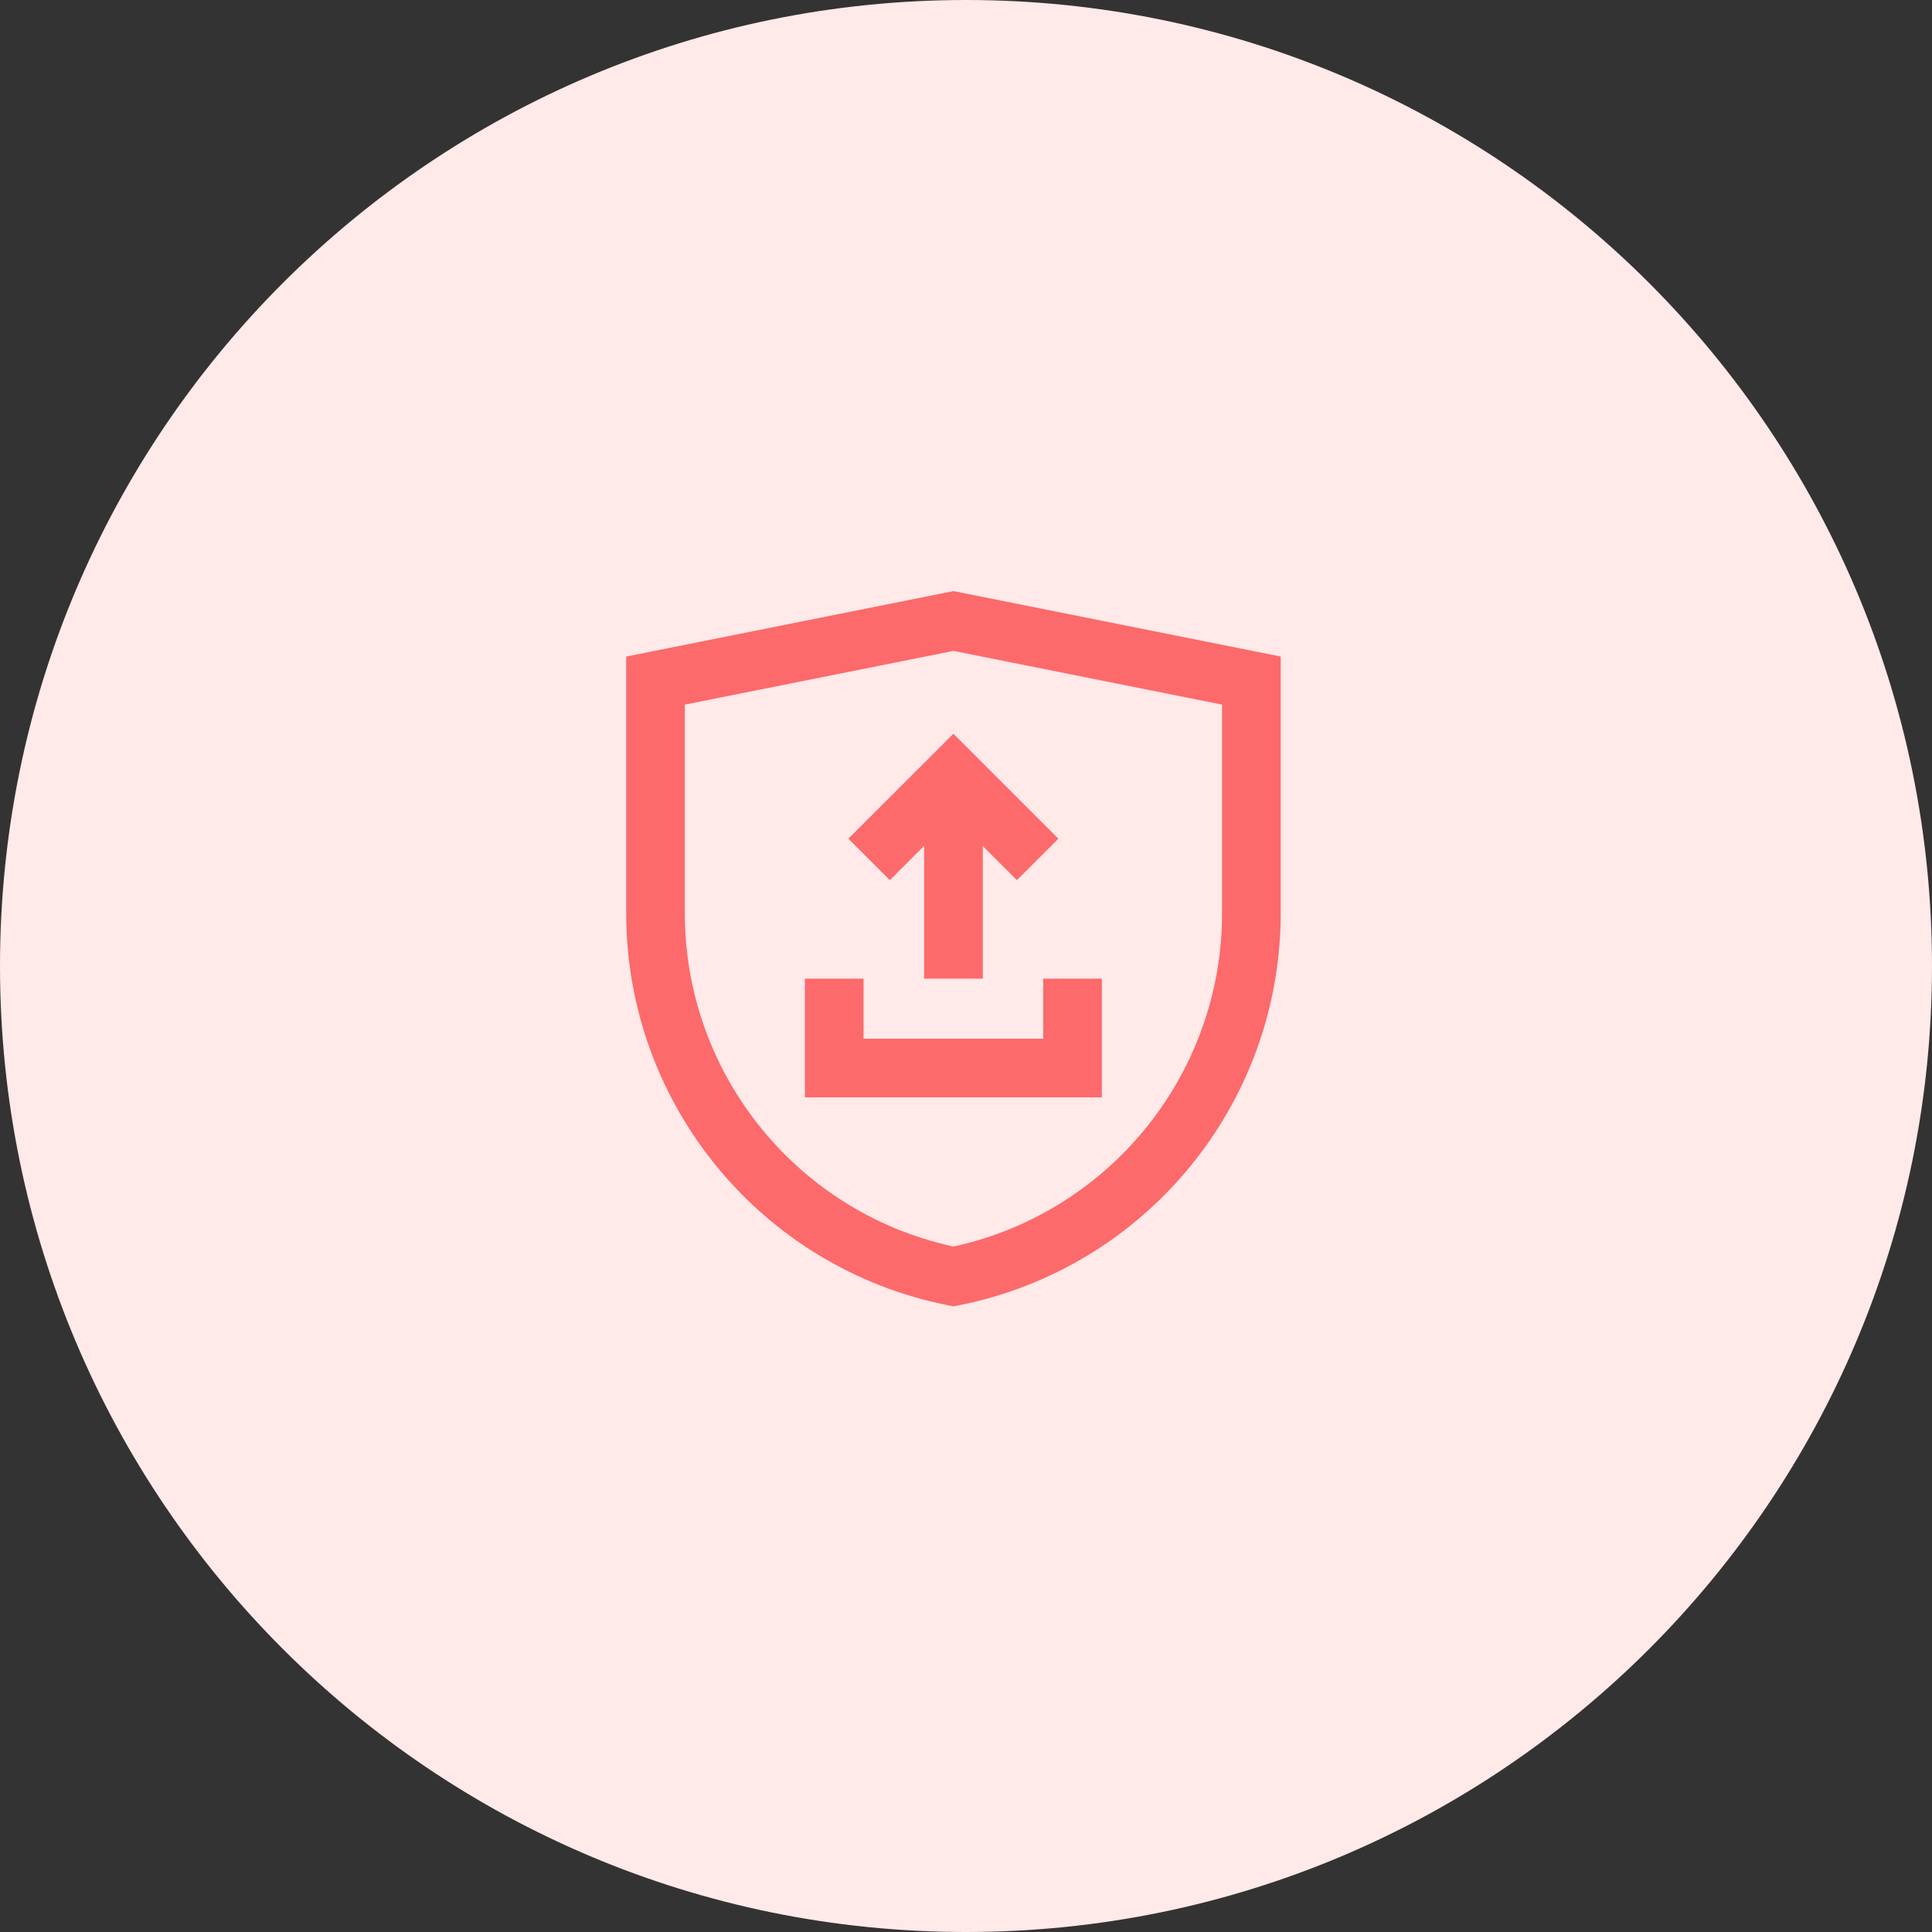
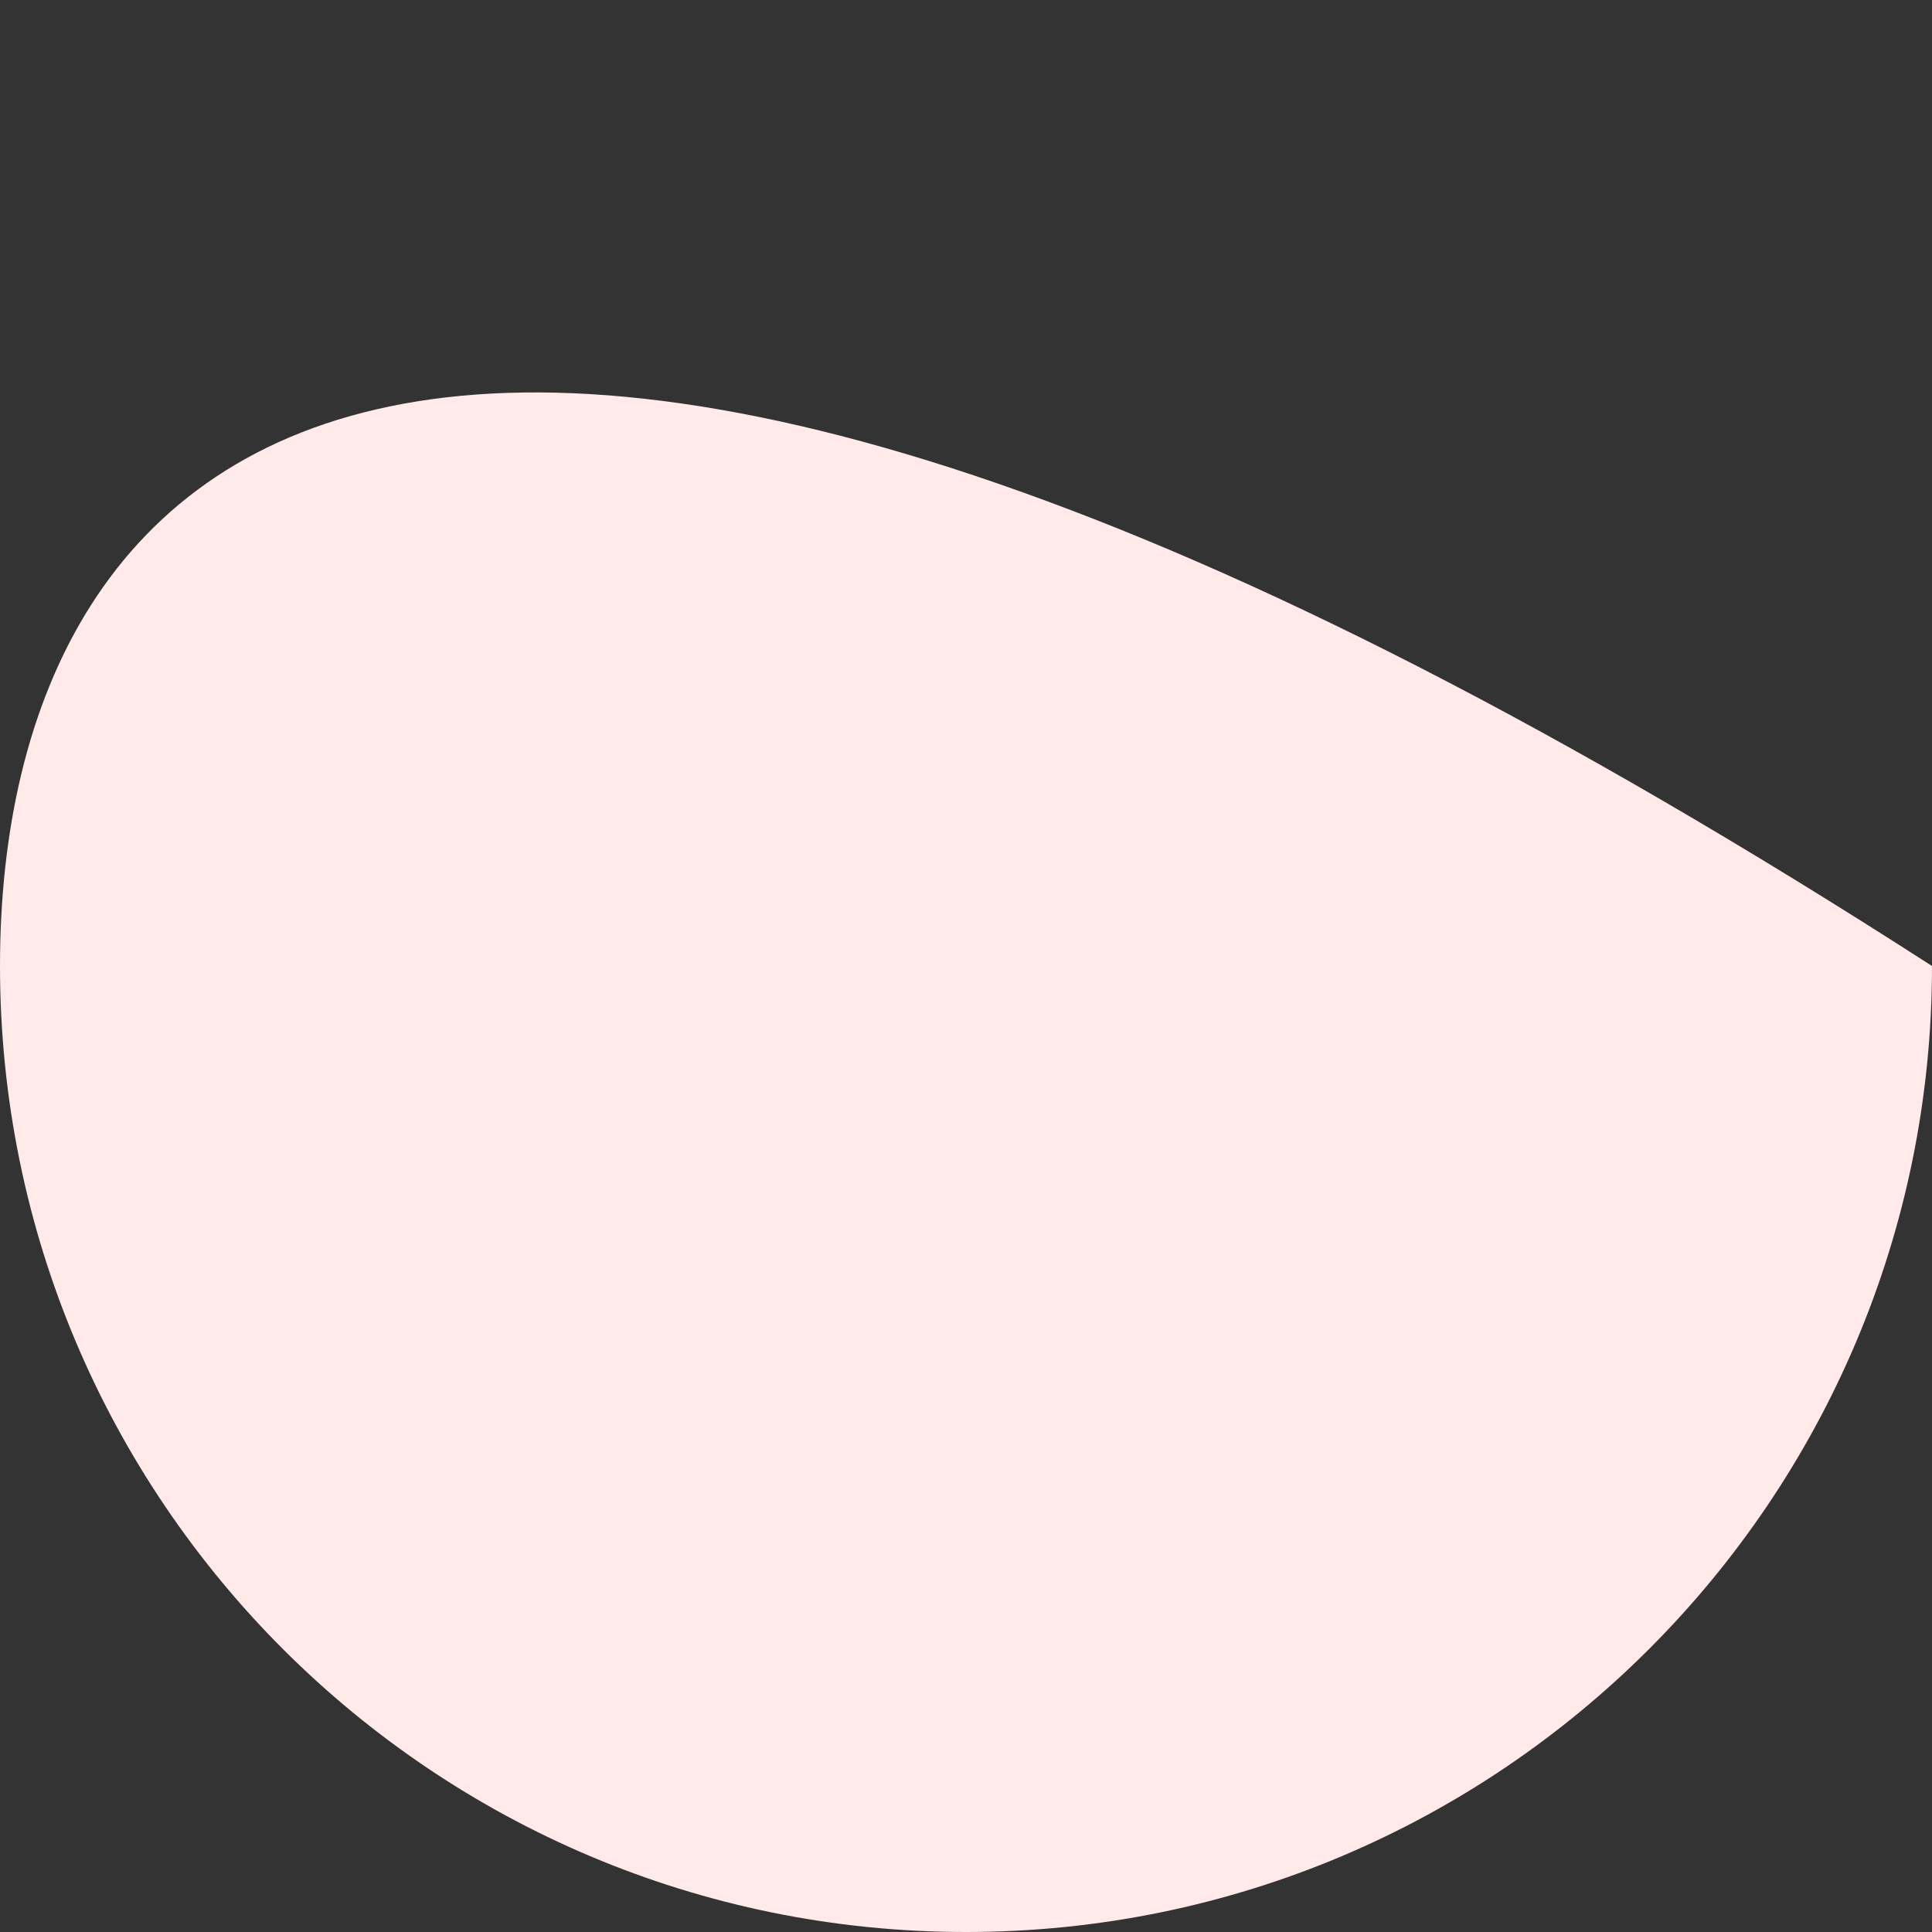
<svg xmlns="http://www.w3.org/2000/svg" width="56" height="56" viewBox="0 0 56 56" fill="none">
  <rect x="0" y="0" width="56" height="56" fill="#333333" stroke="none" />
-   <path d="M28 56C43.464 56 56 43.464 56 28C56 12.536 43.464 0 28 0C12.536 0 0 12.536 0 28C0 43.464 12.536 56 28 56Z" fill="#FFE9E9" />
-   <path d="M27.636 37C22.614 35.996 19 31.587 19 26.465V19.727L27.636 18L36.272 19.727V26.465C36.272 31.587 32.657 35.996 27.636 37Z" stroke="#FC6A6B" stroke-width="1.7" stroke-miterlimit="10" />
-   <path d="M25.191 24.911L27.634 22.469L30.077 24.911" stroke="#FC6A6B" stroke-width="1.7" stroke-miterlimit="10" />
-   <path d="M31.088 28.367V30.957H24.18V28.367" stroke="#FC6A6B" stroke-width="1.7" stroke-miterlimit="10" />
-   <path d="M27.637 22.32V28.366" stroke="#FC6A6B" stroke-width="1.7" stroke-miterlimit="10" />
+   <path d="M28 56C43.464 56 56 43.464 56 28C12.536 0 0 12.536 0 28C0 43.464 12.536 56 28 56Z" fill="#FFE9E9" />
</svg>